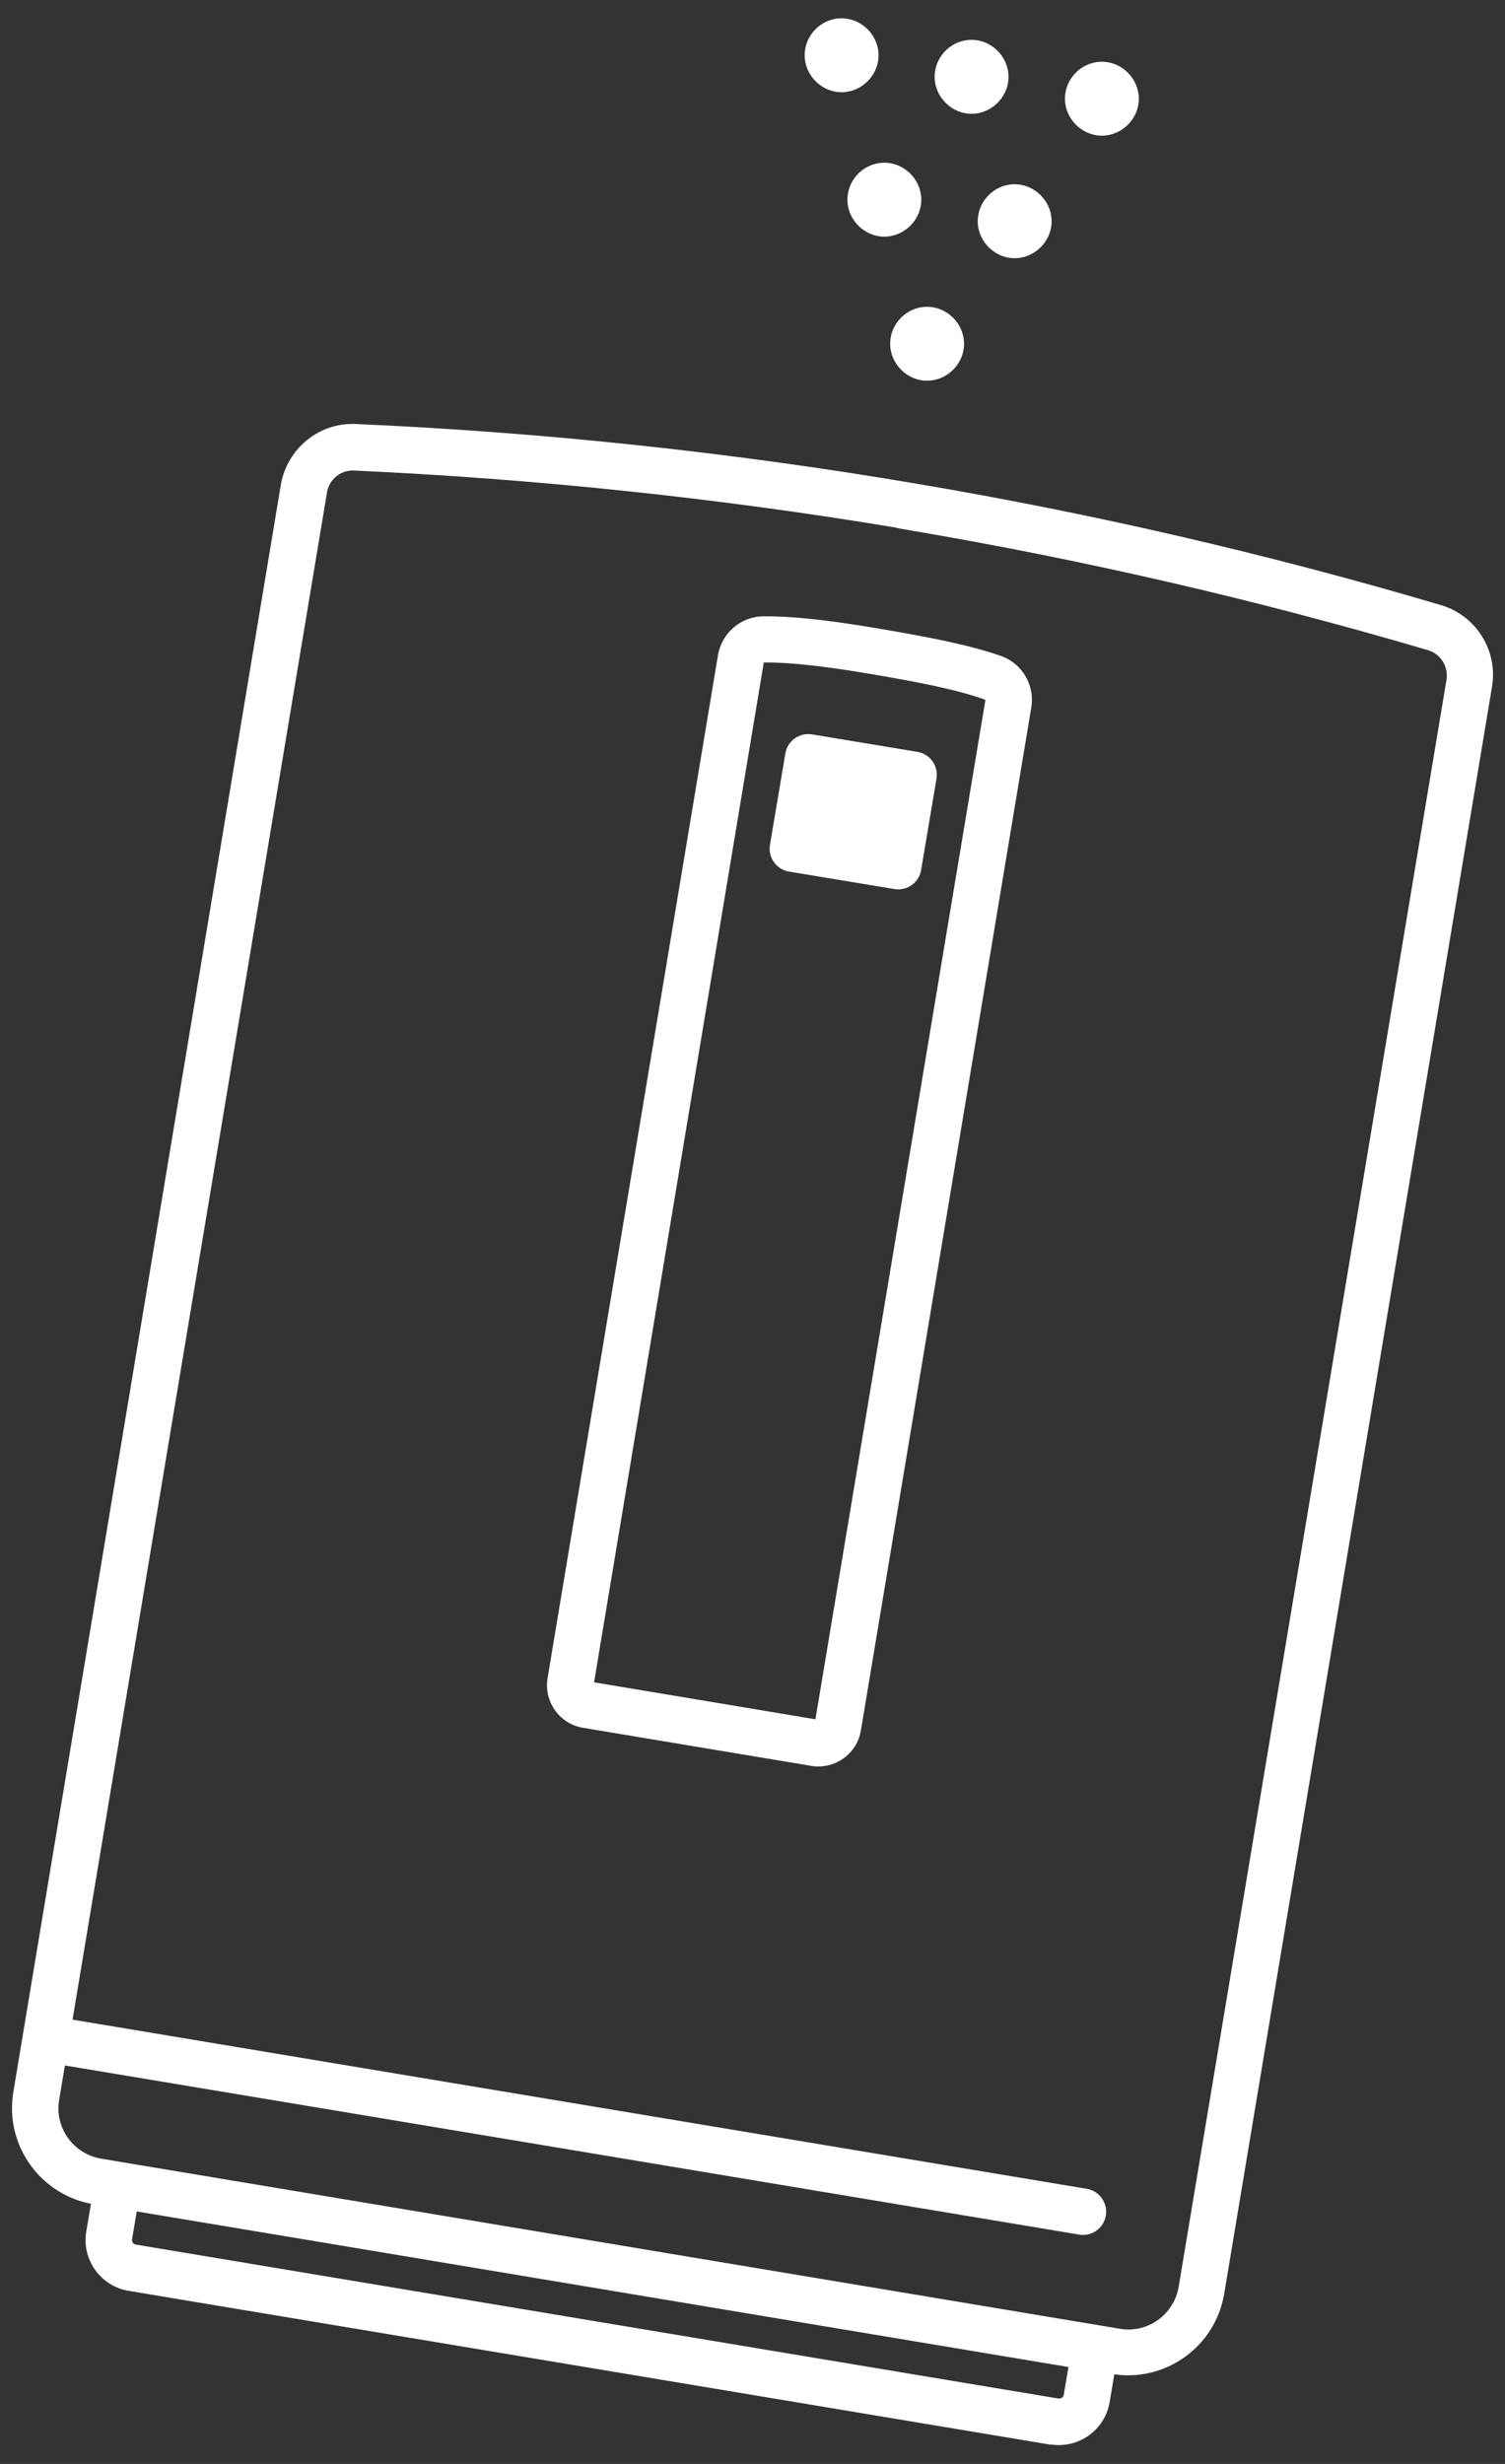
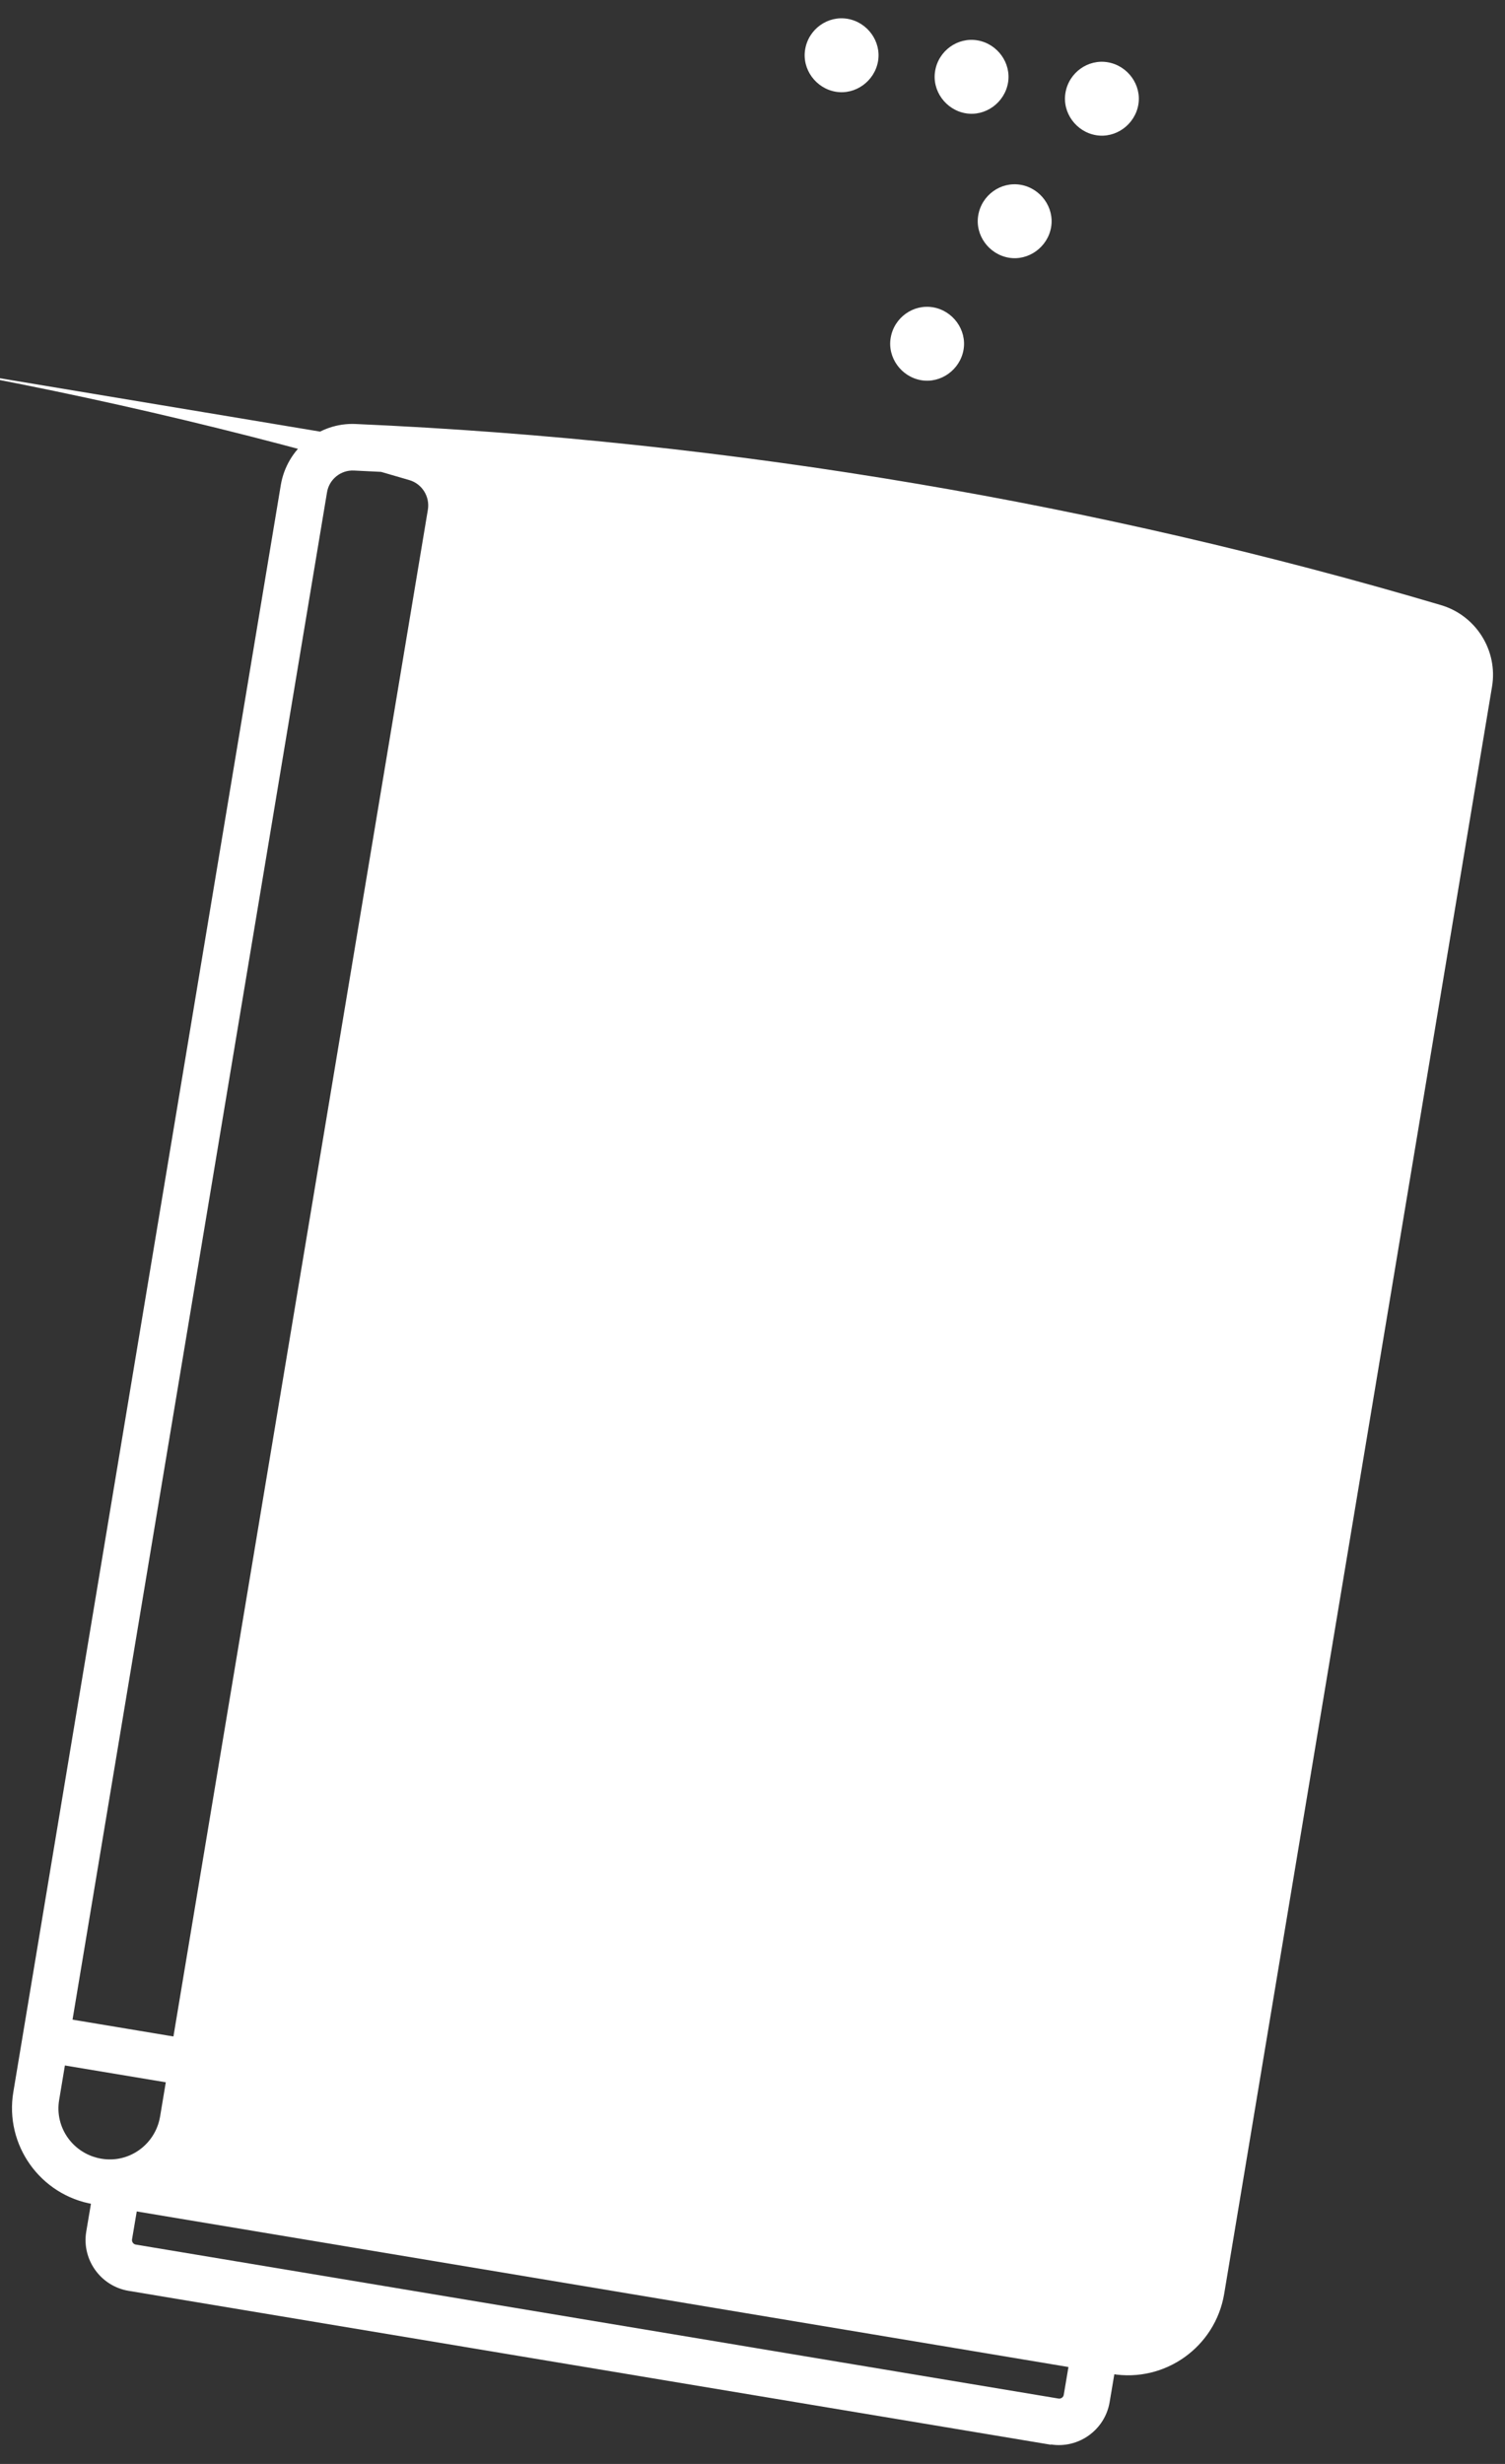
<svg xmlns="http://www.w3.org/2000/svg" width="44" height="72" viewBox="0 0 44 72">
  <rect x="0" y="0" width="44" height="72" fill="#333333" stroke="none" />
  <path d="M30.73,71.44l-26.98-4.5c-.81-.14-1.36-.91-1.23-1.72l.14-.83c.06-.37.41-.62.78-.56s.62.41.56.78l-.14.83c-.01.07.04.14.11.15l26.98,4.5c.07.01.14-.04.15-.11l.14-.83c.06-.37.41-.62.78-.56s.62.41.56.78l-.14.83c-.14.81-.91,1.36-1.72,1.23Z" style="fill:#fff;stroke-width:0px" />
-   <path d="M32.51,69.38l-29.78-4.97c-1.55-.26-2.6-1.73-2.34-3.28L8.21,14.17c.18-1.06,1.12-1.83,2.19-1.78,5.49.24,11.01.83,16.43,1.75,5.14.87,10.29,2.06,15.29,3.54,1.03.3,1.68,1.33,1.5,2.39l-7.83,46.96c-.26,1.55-1.73,2.6-3.28,2.34ZM26.21,15.42c-5.23-.87-10.57-1.43-15.86-1.67-.39-.02-.73.26-.79.64L1.73,61.36c-.14.81.41,1.58,1.23,1.72l29.78,4.97c.81.14,1.58-.41,1.72-1.23l7.83-46.96c.06-.38-.17-.75-.54-.86-4.95-1.46-10.05-2.64-15.13-3.5-.13-.02-.27-.05-.4-.07Z" style="fill:#fff;stroke-width:0px" />
+   <path d="M32.51,69.38l-29.78-4.97c-1.55-.26-2.6-1.73-2.34-3.28L8.21,14.17c.18-1.06,1.12-1.83,2.19-1.78,5.49.24,11.01.83,16.43,1.75,5.14.87,10.29,2.06,15.29,3.54,1.03.3,1.68,1.33,1.5,2.39l-7.83,46.96c-.26,1.55-1.73,2.6-3.28,2.34ZM26.21,15.42c-5.23-.87-10.57-1.43-15.86-1.67-.39-.02-.73.26-.79.64L1.73,61.36c-.14.81.41,1.58,1.23,1.72c.81.14,1.58-.41,1.72-1.23l7.83-46.96c.06-.38-.17-.75-.54-.86-4.95-1.46-10.05-2.64-15.13-3.5-.13-.02-.27-.05-.4-.07Z" style="fill:#fff;stroke-width:0px" />
  <path d="M31.56,65.3L1.68,60.32c-.37-.06-.62-.41-.56-.78s.41-.62.78-.56l29.87,4.98c.37.06.62.41.56.78s-.41.62-.78.56Z" style="fill:#fff;stroke-width:0px" />
  <path d="M23.71,51.6l-6.66-1.11c-.69-.11-1.16-.77-1.04-1.46l4.98-29.88c.11-.65.66-1.13,1.32-1.14,1.02-.01,2.29.17,3.51.38s2.48.44,3.45.78c.62.22.99.86.88,1.51l-4.98,29.88c-.11.69-.77,1.16-1.46,1.04ZM17.37,49.16l6.47,1.08,4.97-29.79c-.85-.31-2.05-.53-3.21-.73s-2.36-.37-3.27-.36l-4.96,29.79Z" style="fill:#fff;stroke-width:0px" />
  <rect x="23.38" y="22.36" width="3.13" height="2.71" transform="translate(4.24 -3.78) rotate(9.47)" style="fill:#fff;stroke-width:0px" />
  <path d="M26.15,25.98l-3.08-.51c-.37-.06-.62-.41-.56-.78l.45-2.67c.06-.37.41-.62.78-.56l3.08.51c.37.06.62.41.56.78l-.45,2.67c-.06.37-.41.62-.78.56ZM23.96,24.23l1.74.29.22-1.33-1.74-.29-.22,1.33Z" style="fill:#fff;stroke-width:0px" />
  <path d="M28.6,6.29c.1-.59.66-.99,1.24-.89s.99.66.89,1.24-.66.99-1.24.89-.99-.66-.89-1.24Z" style="fill:#fff;stroke-width:0px" />
  <path d="M31.15,2.71c.1-.59.66-.99,1.24-.89s.99.66.89,1.24-.66.99-1.24.89-.99-.66-.89-1.24Z" style="fill:#fff;stroke-width:0px" />
  <path d="M26.04,9.87c.1-.59.66-.99,1.24-.89s.99.66.89,1.24-.66.99-1.24.89-.99-.66-.89-1.24Z" style="fill:#fff;stroke-width:0px" />
  <path d="M27.34,2.07c.1-.59.66-.99,1.24-.89s.99.66.89,1.24-.66.99-1.24.89-.99-.66-.89-1.24Z" style="fill:#fff;stroke-width:0px" />
-   <path d="M24.79,5.66c.1-.59.66-.99,1.24-.89s.99.66.89,1.24-.66.99-1.24.89-.99-.66-.89-1.24Z" style="fill:#fff;stroke-width:0px" />
  <path d="M23.54,1.44c.1-.59.66-.99,1.24-.89s.99.66.89,1.24-.66.99-1.24.89-.99-.66-.89-1.24Z" style="fill:#fff;stroke-width:0px" />
-   <rect width="44" height="72" style="fill:none;stroke-width:0px" />
</svg>